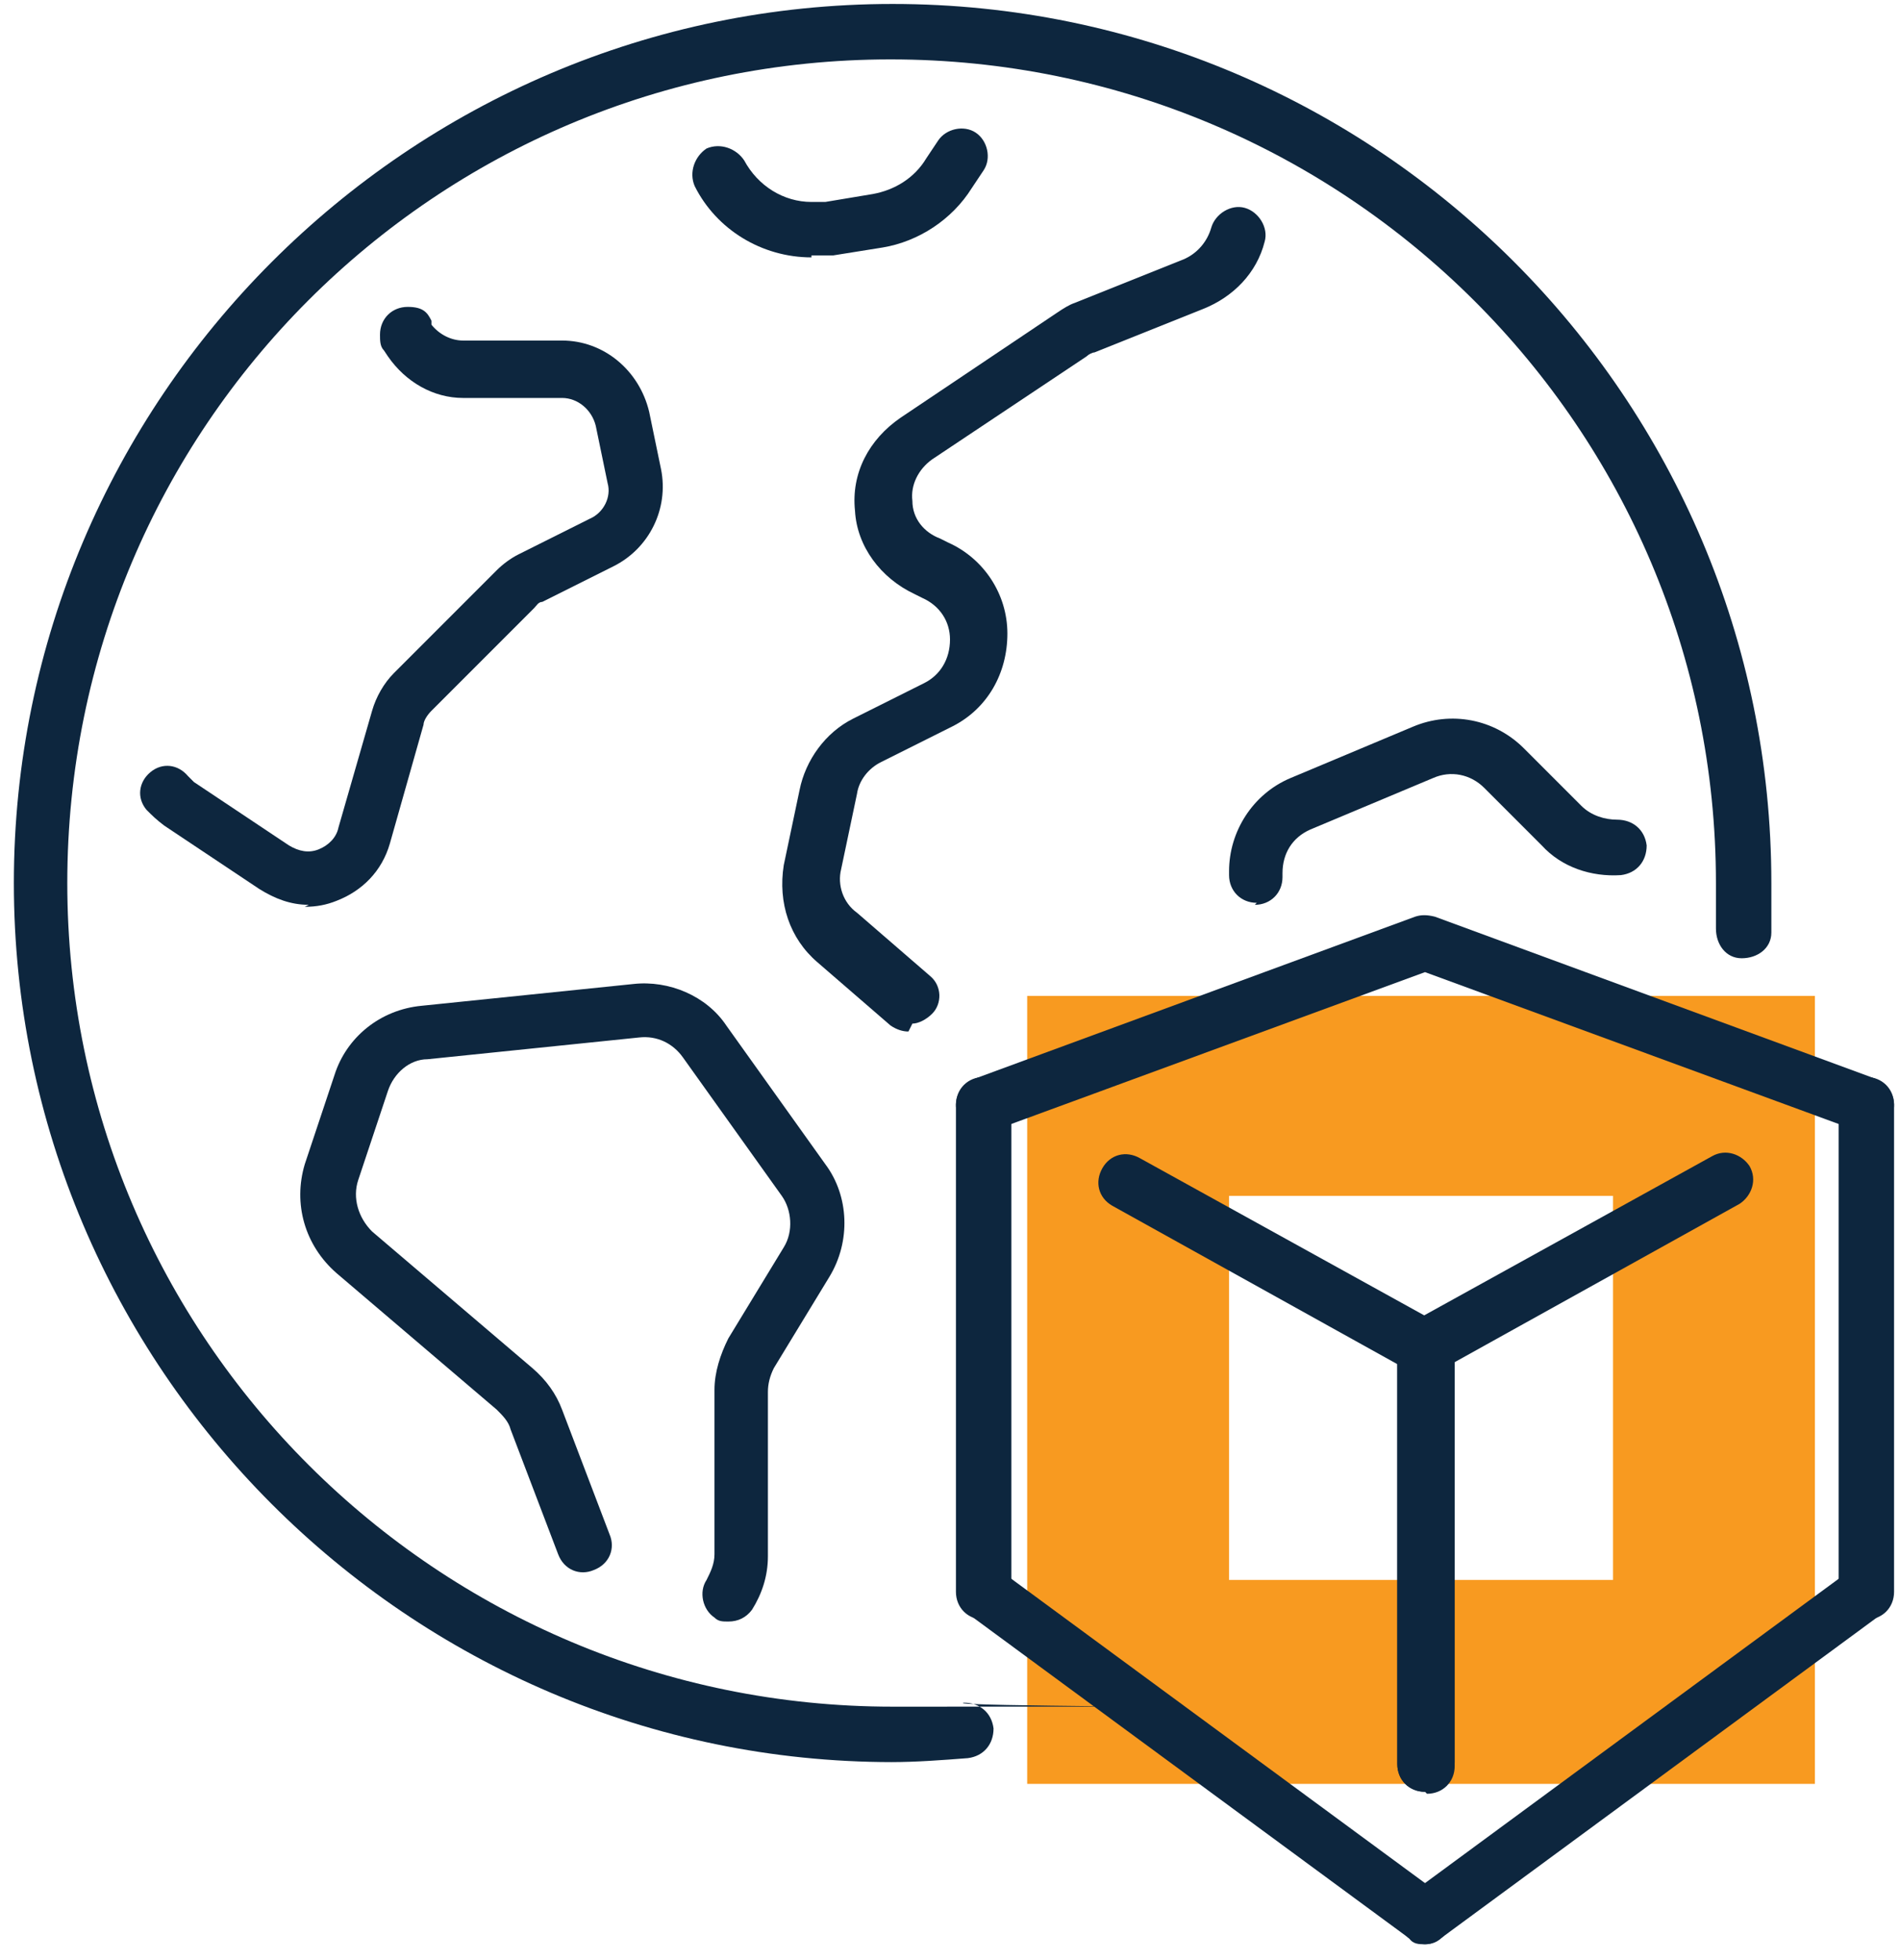
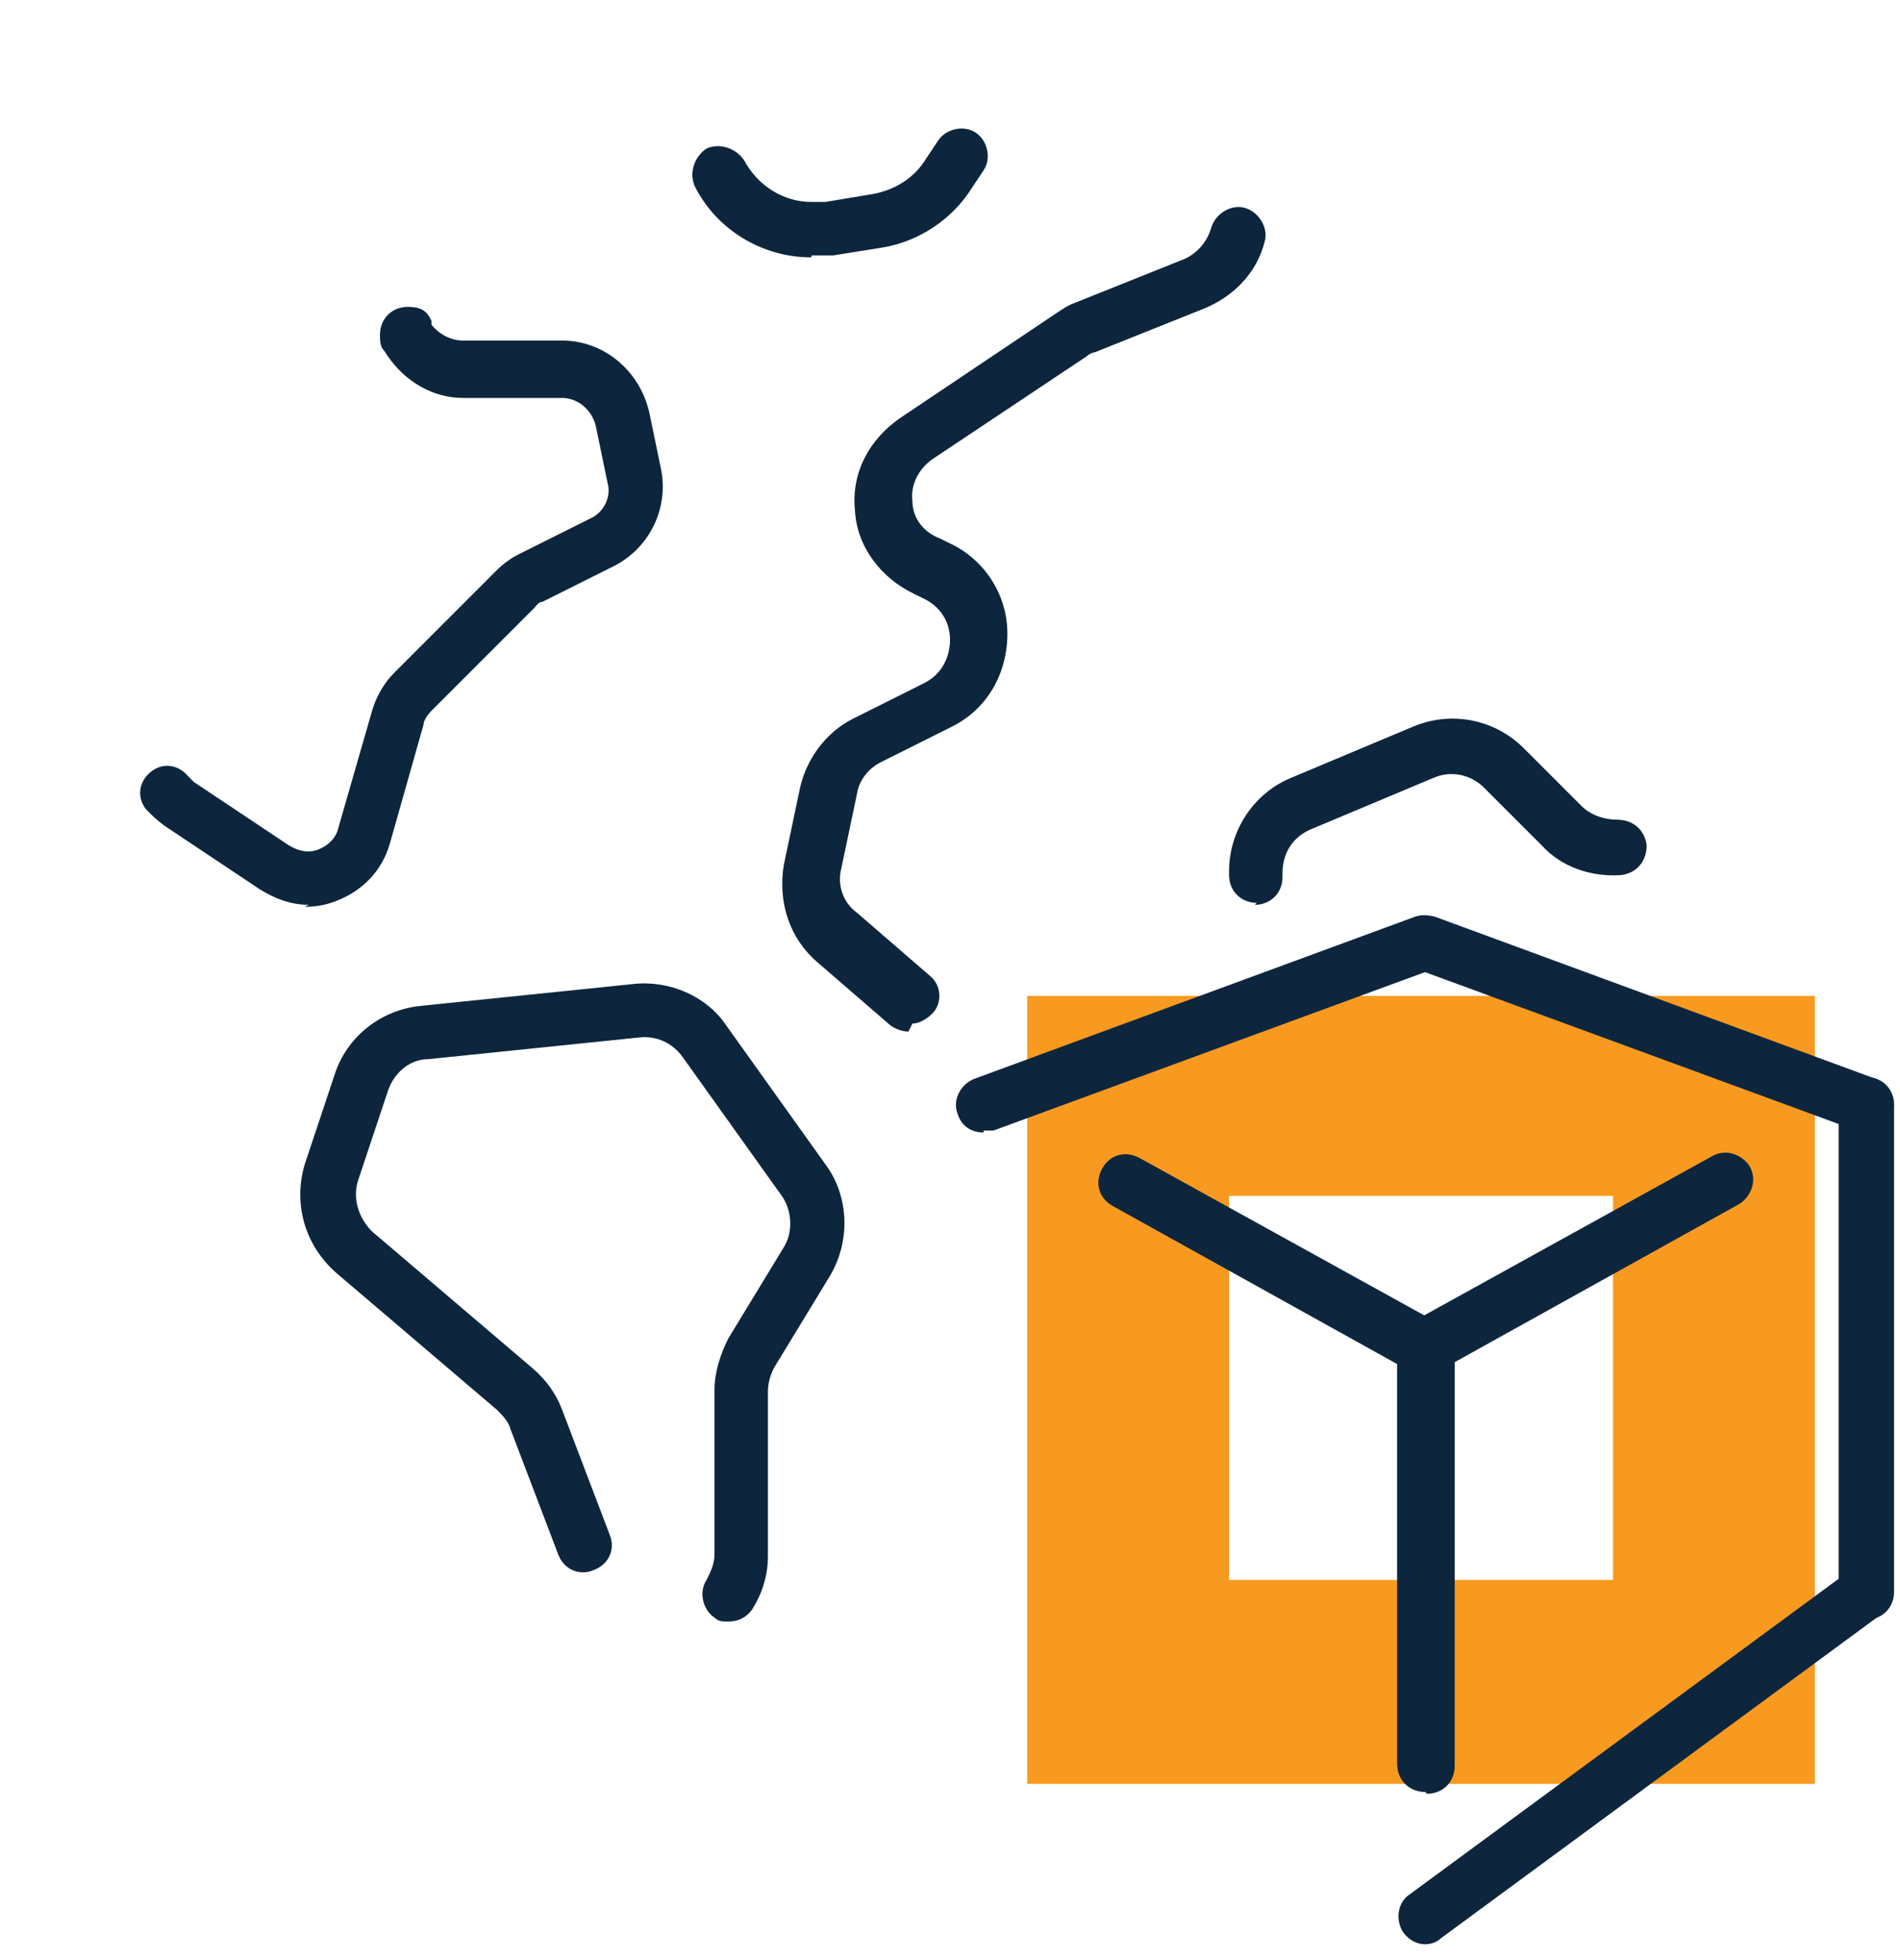
<svg xmlns="http://www.w3.org/2000/svg" version="1.1" viewBox="0 0 96 99">
  <defs>
    <style>
      .cls-1 {
        fill: #f89a20;
      }

      .cls-2 {
        fill: #0d263e;
      }
    </style>
  </defs>
  <g>
    <g id="Layer_1">
      <g id="Layer_1-2" data-name="Layer_1">
        <path id="Vector" class="cls-1" d="M51.9,50.3v39.8h39.8v-39.8h-39.8ZM81.5,79.8h-19.4v-19.4h19.4v19.4Z" />
-         <path id="Vector_2" class="cls-2" d="M45.1,89C20.6,89,.7,69,.7,44.6S20.6.2,45.1.2s44.4,19.9,44.4,44.4,0,1.8,0,2.5c0,.8-.7,1.3-1.5,1.3-.8,0-1.3-.7-1.3-1.5,0-.7,0-1.4,0-2.3,0-23-18.7-41.6-41.7-41.6S3.4,21.6,3.4,44.6s18.7,41.6,41.7,41.6,2.4,0,3.6-.2c.8,0,1.4.5,1.5,1.3,0,.8-.5,1.4-1.3,1.5-1.3.1-2.6.2-3.9.2h0Z" />
        <path id="Vector_3" class="cls-2" d="M15.6,45.7c-.9,0-1.7-.3-2.5-.8l-4.8-3.2c-.4-.3-.6-.5-.9-.8-.5-.6-.4-1.4.2-1.9.6-.5,1.4-.4,1.9.2,0,0,.2.2.3.3l4.8,3.2c.5.3,1,.4,1.5.2.5-.2.9-.6,1-1.1l1.7-5.9c.2-.7.6-1.4,1.1-1.9l5.2-5.2c.3-.3.7-.6,1.1-.8l3.6-1.8c.7-.3,1.1-1.1.9-1.8l-.6-2.9c-.2-.8-.9-1.4-1.7-1.4h-5c-1.5,0-2.9-.8-3.8-2.1l-.2-.3c-.2-.2-.2-.5-.2-.8,0-.8.6-1.4,1.4-1.4s1,.3,1.2.7v.2c.4.5,1,.8,1.6.8h5c2.1,0,3.9,1.5,4.4,3.6l.6,2.9c.4,2-.6,4-2.4,4.9l-3.6,1.8c-.2,0-.3.2-.4.3l-5.2,5.2c-.2.2-.4.5-.4.7l-1.7,6c-.4,1.4-1.4,2.4-2.7,2.9-.5.2-1,.3-1.6.3h0Z" />
        <path id="Vector_4" class="cls-2" d="M36.8,81.9c-.3,0-.5,0-.7-.2-.6-.4-.8-1.3-.4-1.9.2-.4.4-.8.4-1.3v-8.3c0-.9.3-1.8.7-2.6l2.8-4.6c.5-.8.4-1.9-.1-2.6l-5-7c-.5-.7-1.3-1.1-2.2-1l-10.7,1.1c-.9,0-1.7.7-2,1.6l-1.5,4.5c-.3.9,0,1.9.7,2.6l8.1,6.9c.7.6,1.2,1.3,1.5,2.1l2.4,6.3c.3.7,0,1.5-.8,1.8-.7.3-1.5,0-1.8-.8l-2.4-6.3c-.1-.4-.4-.7-.7-1l-8.1-6.9c-1.6-1.4-2.2-3.5-1.6-5.5l1.5-4.5c.6-1.9,2.3-3.3,4.4-3.5l10.7-1.1c1.8-.2,3.7.6,4.7,2.1l5,7c1.2,1.6,1.3,3.9.2,5.7l-2.8,4.6c-.2.4-.3.8-.3,1.2v8.3c0,1-.3,1.9-.8,2.7-.3.4-.7.6-1.2.6h0Z" />
        <path id="Vector_5" class="cls-2" d="M41,13c-2.5,0-4.8-1.4-5.9-3.6-.3-.7,0-1.5.6-1.9.7-.3,1.5,0,1.9.6.7,1.3,2,2.1,3.4,2.1s.4,0,.7,0l2.4-.4c1.1-.2,2.1-.8,2.7-1.8l.6-.9c.4-.6,1.3-.8,1.9-.4.6.4.8,1.3.4,1.9l-.6.9c-1,1.6-2.7,2.7-4.5,3l-2.5.4c-.4,0-.8,0-1.1,0h0Z" />
        <path id="Vector_6" class="cls-2" d="M63.5,45.6c-.8,0-1.4-.6-1.4-1.4v-.2c0-2,1.2-3.9,3.1-4.7l6.2-2.6c1.9-.8,4.1-.4,5.6,1.1l2.9,2.9c.5.5,1.2.7,1.8.7.8,0,1.4.5,1.5,1.3,0,.8-.5,1.4-1.3,1.5-1.5.1-3-.4-4-1.5l-2.9-2.9c-.7-.7-1.7-.9-2.6-.5l-6.2,2.6c-.9.4-1.4,1.2-1.4,2.2v.2c0,.8-.6,1.4-1.4,1.4h0Z" />
        <path id="Vector_7" class="cls-2" d="M45.9,52.1c-.3,0-.6-.1-.9-.3l-3.7-3.2c-1.4-1.2-2-3-1.7-4.9l.8-3.8c.3-1.5,1.3-2.9,2.7-3.6l3.6-1.8c.8-.4,1.3-1.2,1.3-2.2,0-.9-.5-1.7-1.4-2.1l-.4-.2c-1.7-.8-2.9-2.4-3-4.2-.2-1.9.7-3.6,2.3-4.7l7.9-5.3c.3-.2.6-.4.9-.5l5.5-2.2c.7-.3,1.2-.9,1.4-1.6.2-.7,1-1.2,1.7-1,.7.2,1.2,1,1,1.7-.4,1.6-1.6,2.8-3.1,3.4l-5.5,2.2c-.1,0-.3.1-.4.2l-7.8,5.2c-.7.5-1.1,1.3-1,2.1,0,.9.6,1.6,1.4,1.9l.4.2c1.8.8,3,2.6,3,4.6,0,2-1,3.8-2.8,4.7l-3.6,1.8c-.6.3-1.1.9-1.2,1.6l-.8,3.8c-.2.8.1,1.7.8,2.2l3.7,3.2c.6.5.6,1.4.1,1.9-.3.3-.7.5-1,.5h0Z" />
        <path id="Vector_8" class="cls-2" d="M94.3,81.8c-.8,0-1.4-.6-1.4-1.4v-24.6c0-.8.6-1.4,1.4-1.4s1.4.6,1.4,1.4v24.6c0,.8-.6,1.4-1.4,1.4Z" />
        <path id="Vector_9" class="cls-2" d="M72,98.2c-.4,0-.8-.2-1.1-.6-.4-.6-.3-1.5.3-1.9l22.3-16.4c.6-.5,1.5-.3,1.9.3.4.6.3,1.5-.3,1.9l-22.3,16.4c-.2.2-.5.3-.8.3h0Z" />
        <path id="Vector_10" class="cls-2" d="M72,90.5c-.8,0-1.4-.6-1.4-1.4v-21.1c0-.5.3-1,.7-1.2l15.2-8.4c.7-.4,1.5-.1,1.9.5.4.7.1,1.5-.5,1.9l-14.4,8v20.2c0,.8-.6,1.4-1.4,1.4Z" />
        <path id="Vector_11" class="cls-2" d="M72,90.5c-.8,0-1.4-.6-1.4-1.4v-20.2l-14.4-8c-.7-.4-.9-1.2-.5-1.9.4-.7,1.2-.9,1.9-.5l15.2,8.4c.4.2.7.7.7,1.2v21.1c0,.8-.6,1.4-1.4,1.4Z" />
-         <path id="Vector_12" class="cls-2" d="M49.7,81.8c-.8,0-1.4-.6-1.4-1.4v-24.6c0-.8.6-1.4,1.4-1.4s1.4.6,1.4,1.4v24.6c0,.8-.6,1.4-1.4,1.4Z" />
-         <path id="Vector_13" class="cls-2" d="M72,98.2c-.3,0-.6,0-.8-.3l-22.3-16.4c-.6-.4-.7-1.3-.3-1.9.4-.6,1.3-.7,1.9-.3l22.3,16.4c.6.4.7,1.3.3,1.9-.3.4-.7.6-1.1.6h0Z" />
        <path id="Vector_14" class="cls-2" d="M49.7,57.2c-.6,0-1.1-.3-1.3-.9-.3-.7.1-1.5.8-1.8l22.3-8.2c.3-.1.6-.1,1,0l22.3,8.2c.7.3,1.1,1.1.8,1.8-.3.7-1.1,1.1-1.8.8l-21.8-8-21.8,8c-.2,0-.3,0-.5,0h0Z" />
      </g>
    </g>
  </g>
</svg>